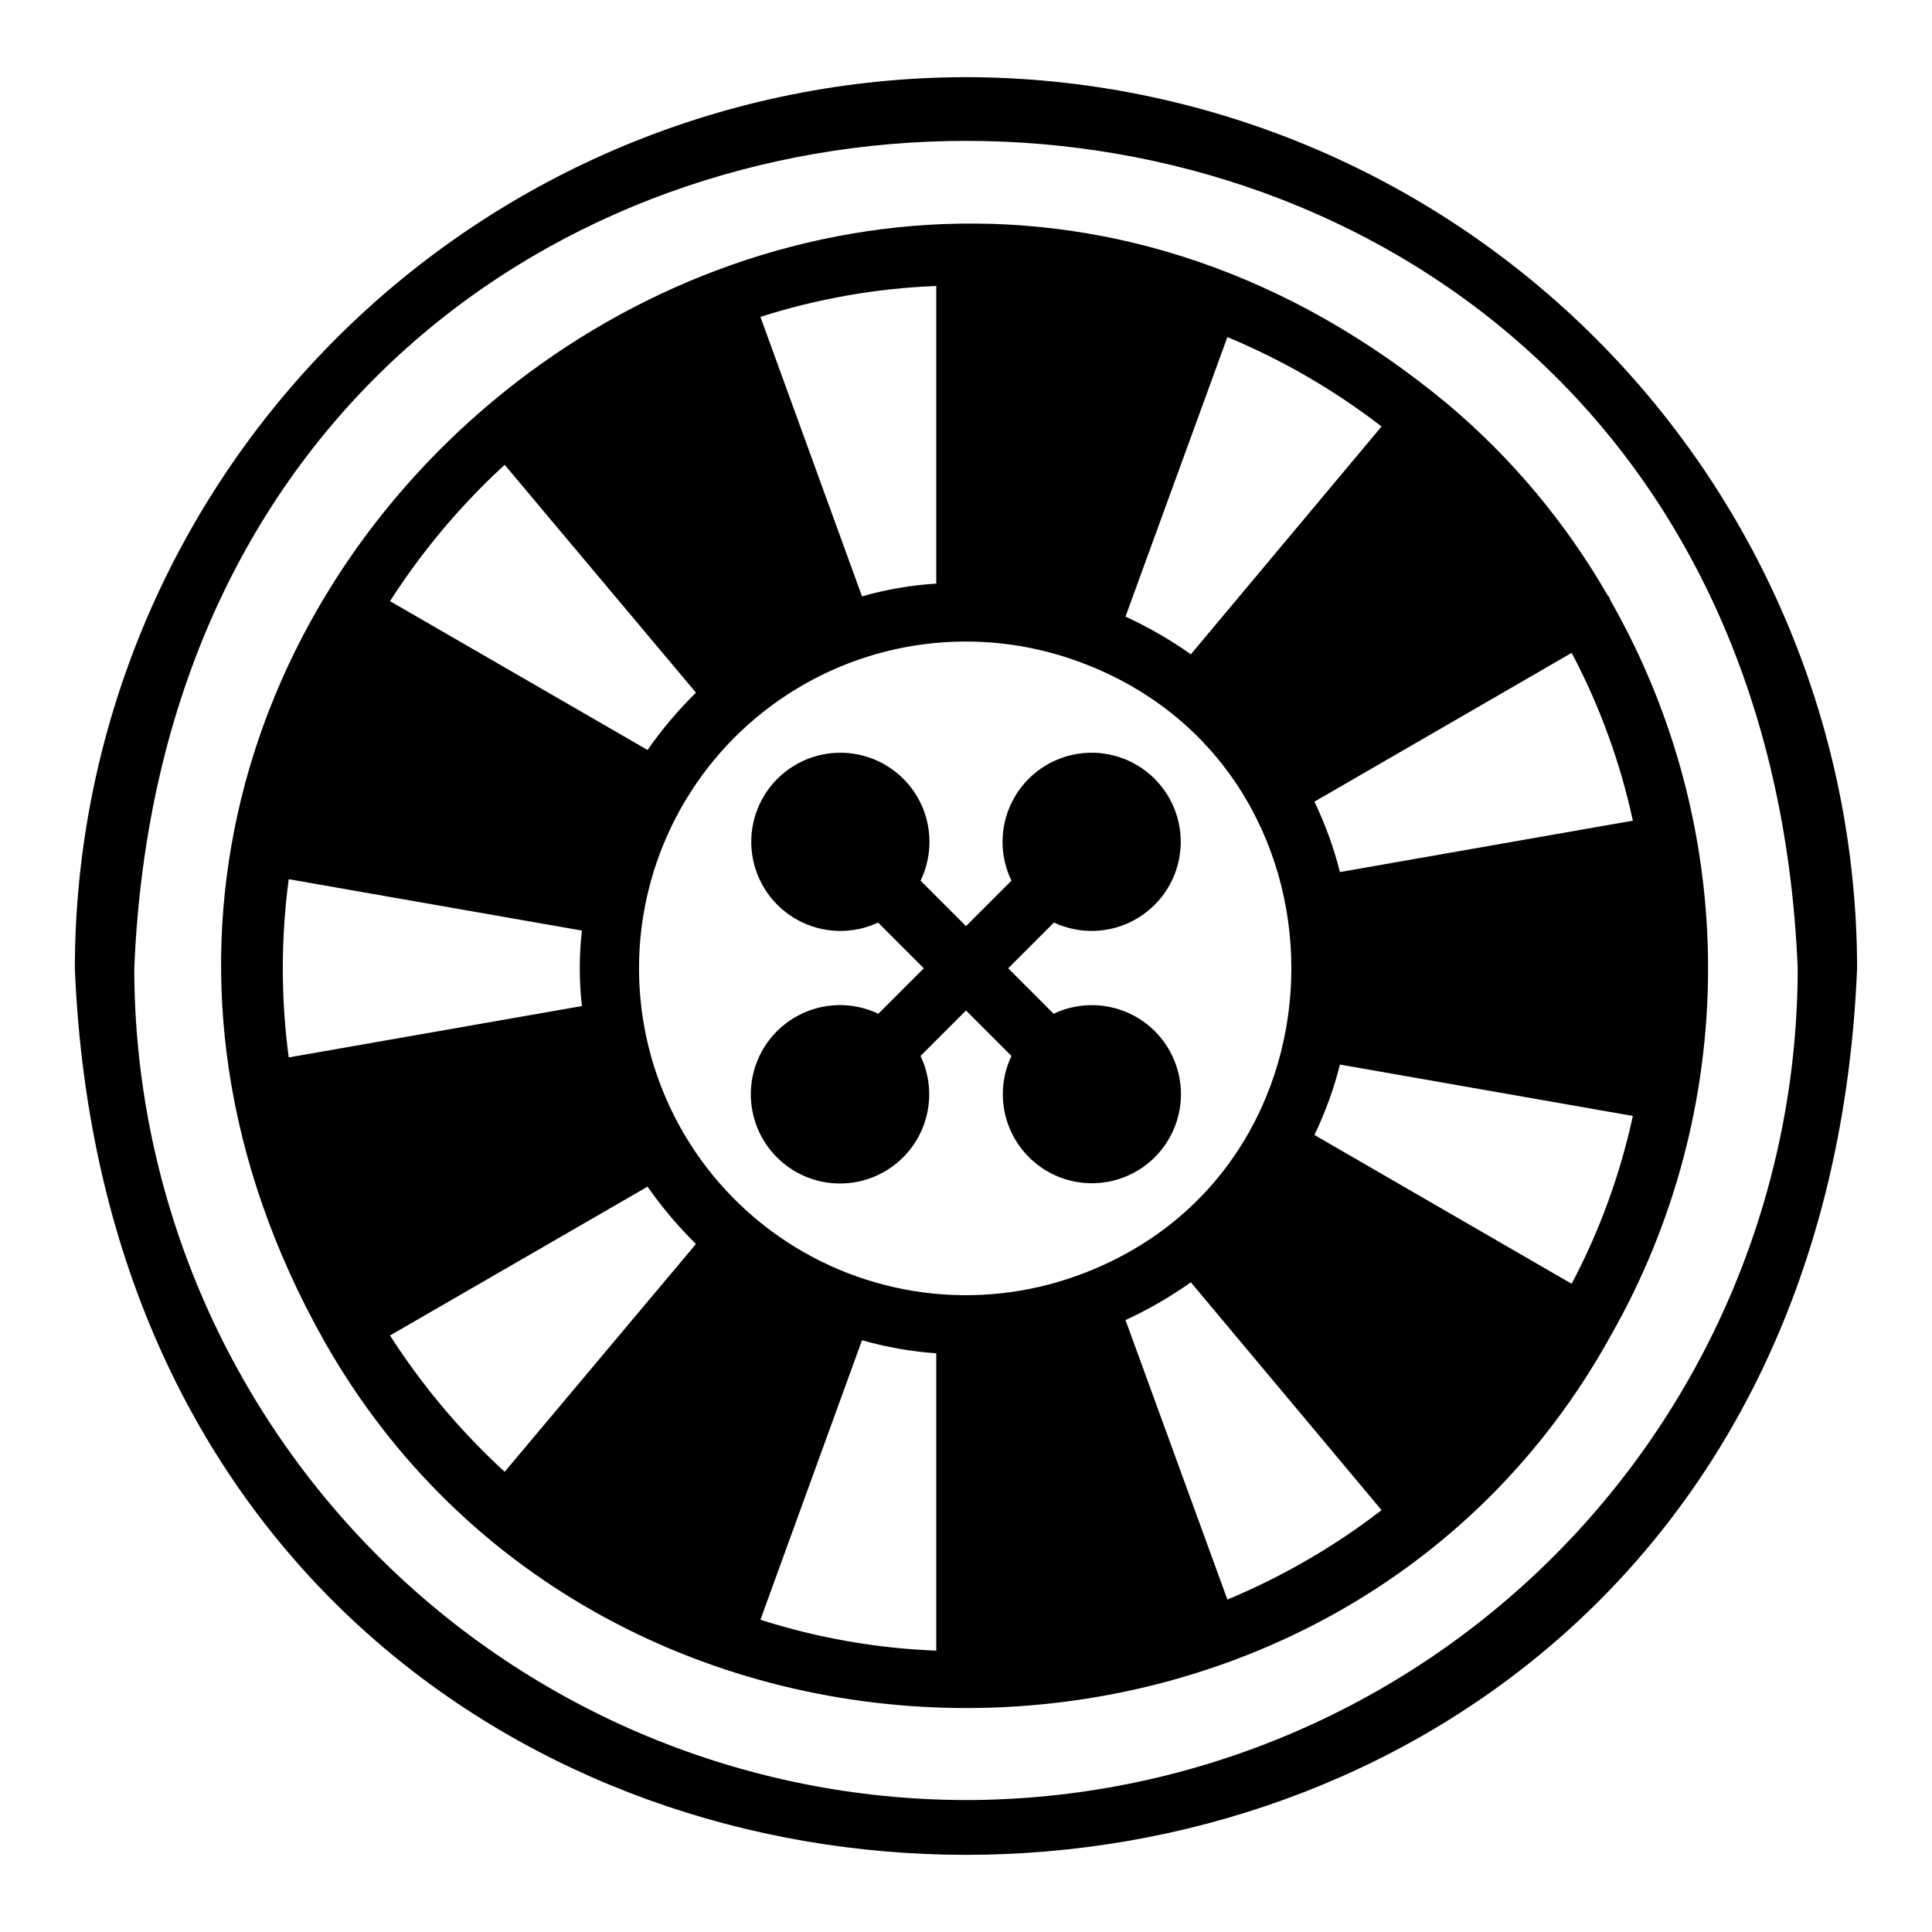
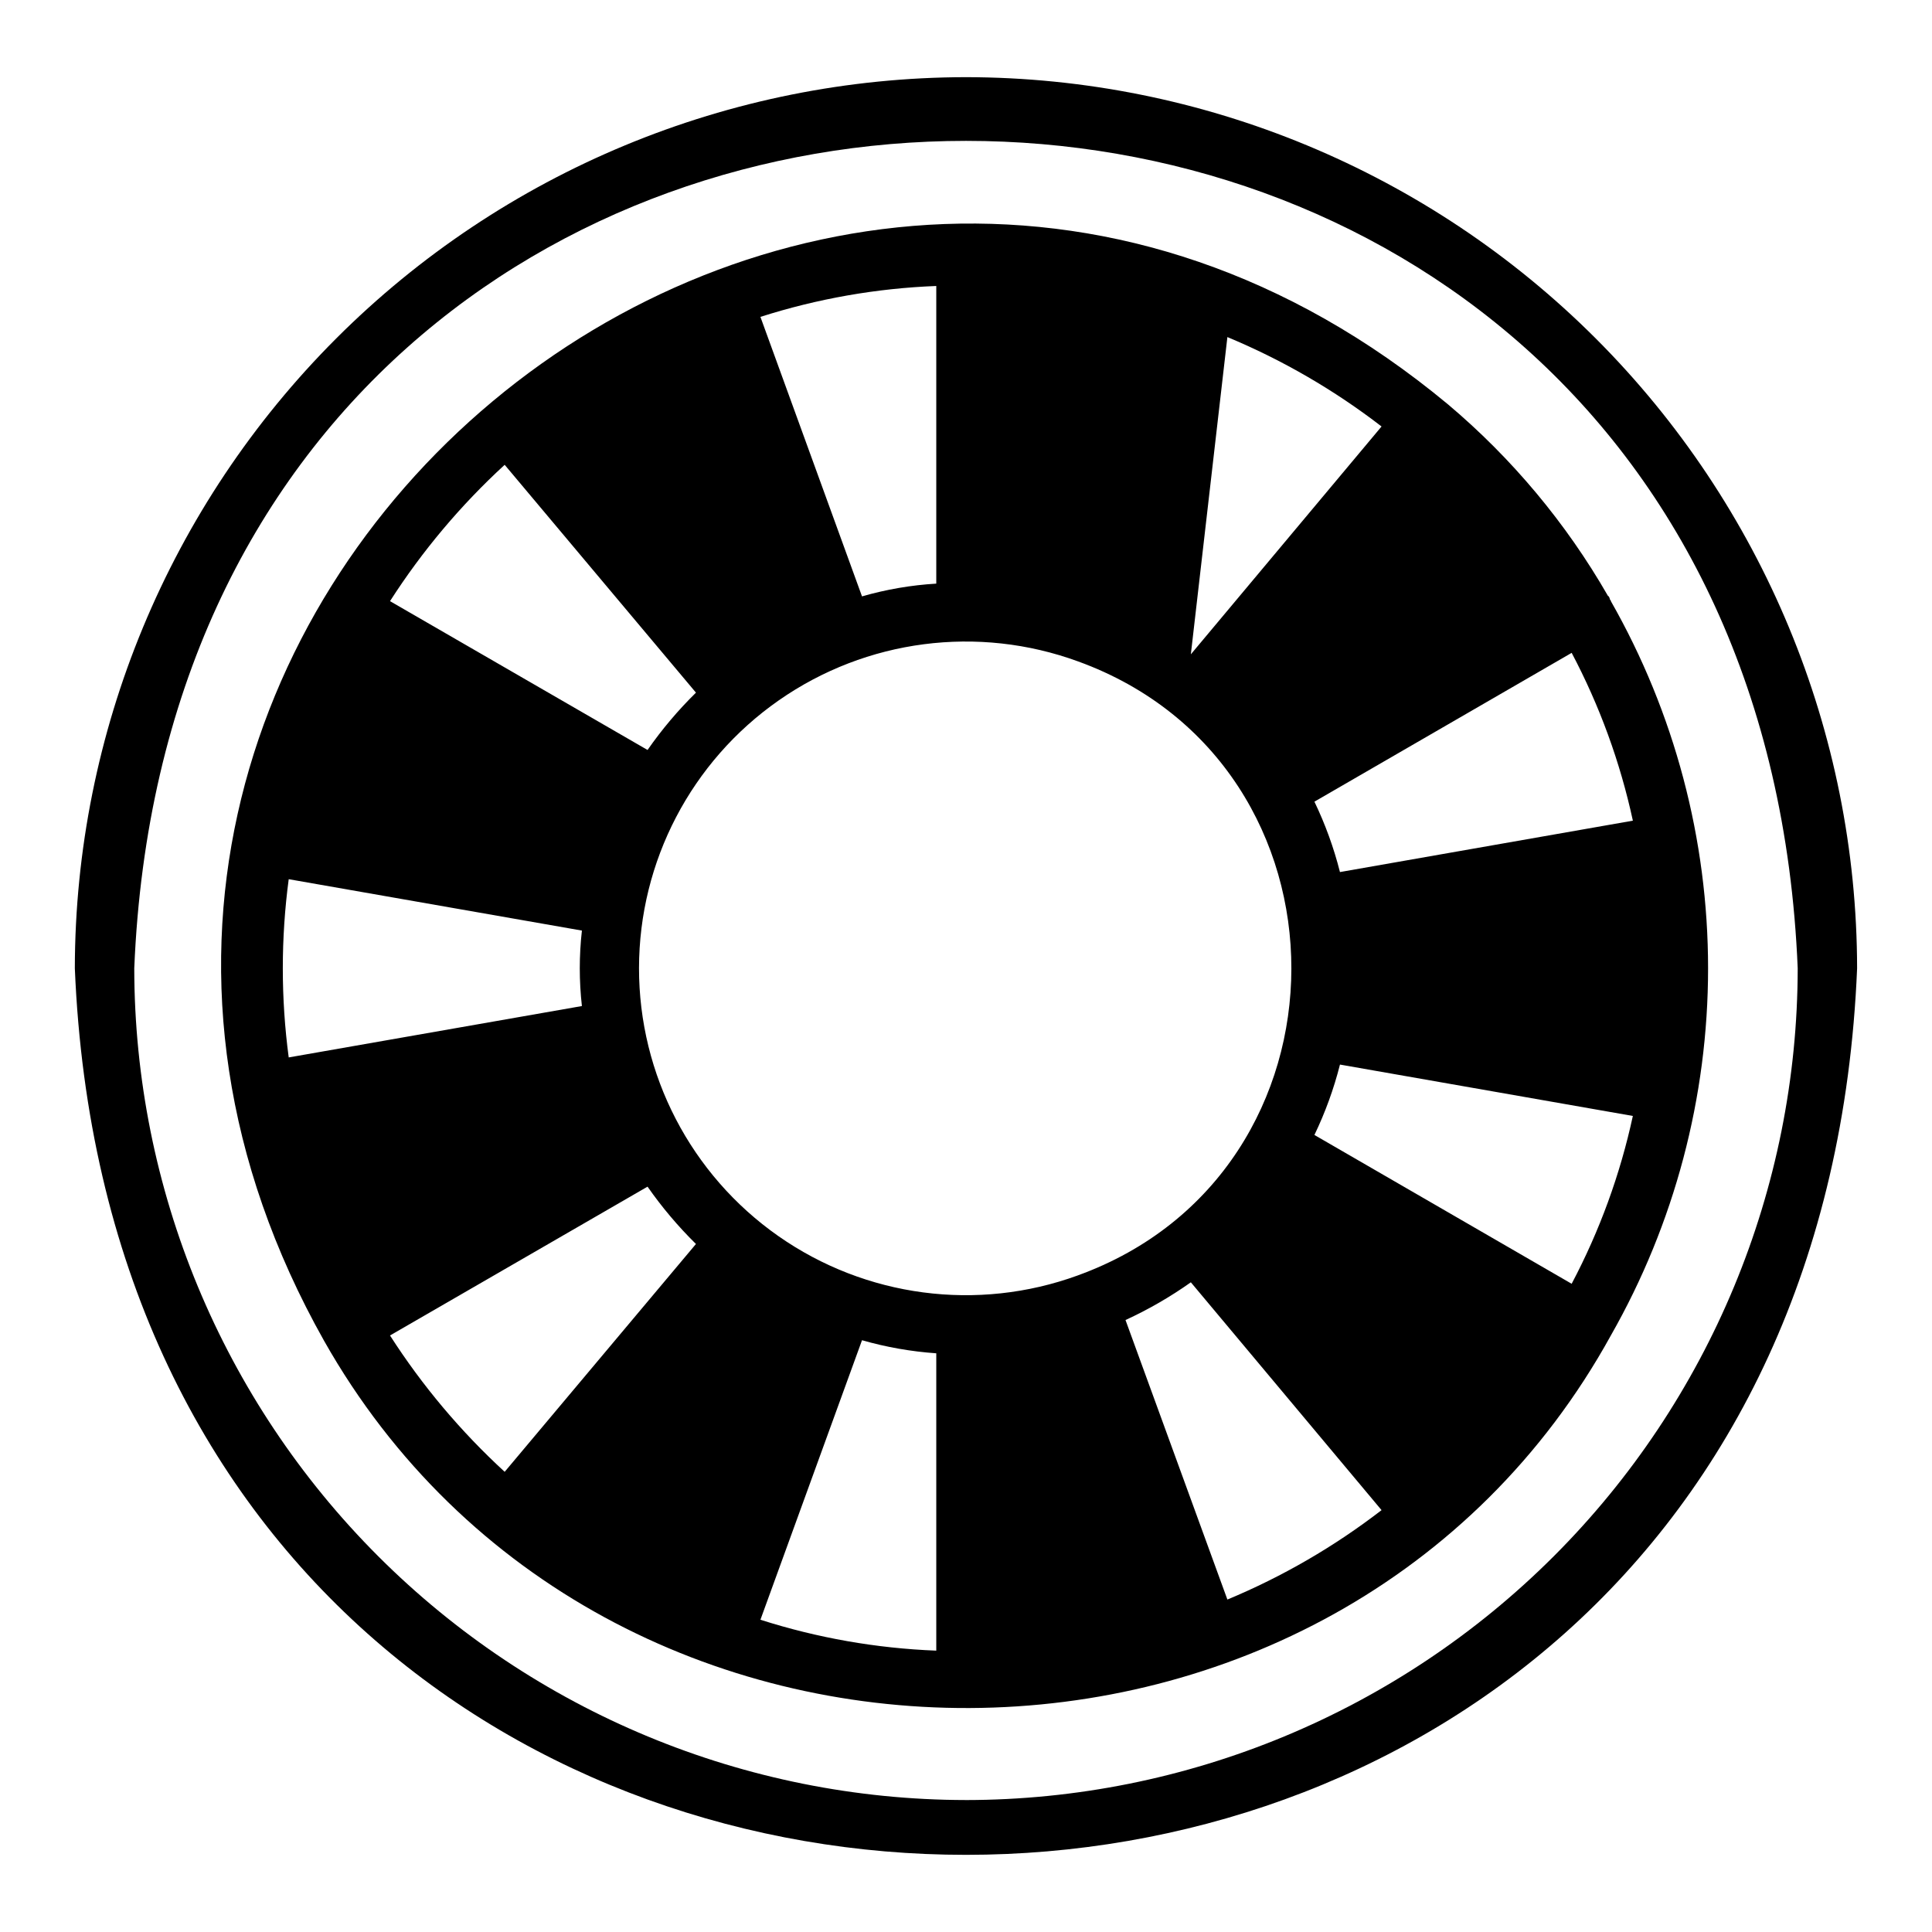
<svg xmlns="http://www.w3.org/2000/svg" fill="#000000" width="800px" height="800px" version="1.1" viewBox="144 144 512 512">
  <g>
    <path d="m400 164.45c-62.613 0.078-122.64 24.98-166.91 69.254-44.273 44.273-69.18 104.3-69.258 166.91 12.996 313.3 459.38 313.2 472.32 0-0.078-62.609-24.984-122.63-69.254-166.91-44.273-44.273-104.3-69.176-166.91-69.254zm0 456.58c-58.441-0.062-114.46-23.309-155.79-64.629-41.32-41.324-64.566-97.348-64.629-155.79 12.098-292.41 428.78-292.33 440.83 0.004-0.062 58.438-23.309 114.46-64.629 155.79-41.32 41.32-97.348 64.566-155.79 64.629z" />
-     <path d="m527.68 251.12c-169.91-141.14-405.77 56.309-297.8 248.2 73.801 130.52 268.86 129.49 341.02-1.418l-0.004 0.004c16.883-29.648 25.762-63.18 25.762-97.301 0-34.117-8.879-67.648-25.762-97.297 0.004-0.164-0.086-0.32-0.234-0.395-0.109-0.523-0.262-0.891-0.551-1.023-11.074-19.27-25.434-36.453-42.43-50.773zm-58.41-17.789v-0.004c14.598 6.074 28.332 14.043 40.855 23.695l-50.539 60.379c-5.449-3.863-11.25-7.207-17.32-9.996zm-77.148-13.543v78.879c-6.664 0.398-13.266 1.531-19.68 3.383l-26.922-74.074c15.094-4.824 30.77-7.578 46.602-8.188zm-114.38 47.391 50.695 60.379c-4.738 4.656-9.031 9.742-12.832 15.191l-68.25-39.438c8.531-13.301 18.746-25.445 30.387-36.133zm-57.23 157.05c-2.086-15.676-2.086-31.559 0-47.234l77.695 13.617 0.004 0.004c-0.75 6.644-0.75 13.352 0 19.996zm57.23 109.82v-0.004c-11.641-10.684-21.855-22.828-30.387-36.129l68.25-39.438v-0.004c3.801 5.449 8.094 10.535 12.832 15.195zm114.38 47.387c-15.832-0.609-31.508-3.363-46.602-8.188l26.922-74.074c6.422 1.84 13.02 3 19.68 3.465zm37.473-99.422c-26.57 9.676-56.191 5.769-79.348-10.457-23.152-16.227-36.93-42.738-36.902-71.016 0.027-28.273 13.855-54.758 37.043-70.941s52.816-20.027 79.367-10.301c75.402 27.418 75.238 135.43-0.16 162.71zm39.676 85.883-27-74.074h-0.004c6.07-2.789 11.871-6.137 17.32-10l50.539 60.379c-12.523 9.656-26.258 17.621-40.855 23.695zm91.238-83.68-68.172-39.438h-0.004c2.875-5.977 5.144-12.23 6.773-18.656l77.617 13.617c-3.352 15.496-8.809 30.461-16.219 44.477zm16.215-122.73-77.617 13.617-0.004 0.004c-1.625-6.43-3.894-12.68-6.769-18.656l68.172-39.438v-0.004c7.41 14.02 12.867 28.984 16.219 44.477z" />
-     <path d="m450.07 417.3c-3.449-3.449-7.883-5.75-12.688-6.578-4.805-0.832-9.75-0.156-14.156 1.934l-12.043-12.043 12.121-12.121v-0.004c6.781 3.168 14.66 2.934 21.242-0.633 6.578-3.562 11.082-10.035 12.133-17.445s-1.473-14.879-6.801-20.133-12.832-7.672-20.227-6.516c-7.394 1.156-13.805 5.746-17.273 12.379-3.473 6.629-3.594 14.512-0.332 21.246l-12.043 12.043-12.043-12.043h-0.004c3.266-6.734 3.141-14.617-0.328-21.246-3.473-6.633-9.883-11.223-17.277-12.379-7.391-1.156-14.898 1.262-20.227 6.516s-7.852 12.723-6.801 20.133c1.051 7.41 5.555 13.883 12.137 17.445 6.578 3.566 14.461 3.801 21.242 0.633l12.121 12.121-12.043 12.043v0.004c-6.766-3.223-14.66-3.047-21.273 0.473-6.617 3.519-11.168 9.969-12.277 17.379-1.105 7.414 1.367 14.91 6.668 20.207 5.297 5.301 12.793 7.773 20.207 6.668 7.41-1.109 13.859-5.664 17.379-12.277s3.695-14.508 0.473-21.273l12.043-12.043 12.043 12.043h0.004c-2.488 5.234-2.965 11.199-1.34 16.758 1.625 5.562 5.242 10.332 10.156 13.398 4.914 3.07 10.785 4.223 16.496 3.242 5.707-0.984 10.859-4.031 14.465-8.562 3.609-4.531 5.426-10.234 5.102-16.02-0.324-5.785-2.766-11.246-6.856-15.348z" />
+     <path d="m527.68 251.12c-169.91-141.14-405.77 56.309-297.8 248.2 73.801 130.52 268.86 129.49 341.02-1.418l-0.004 0.004c16.883-29.648 25.762-63.18 25.762-97.301 0-34.117-8.879-67.648-25.762-97.297 0.004-0.164-0.086-0.32-0.234-0.395-0.109-0.523-0.262-0.891-0.551-1.023-11.074-19.27-25.434-36.453-42.43-50.773zm-58.41-17.789v-0.004c14.598 6.074 28.332 14.043 40.855 23.695l-50.539 60.379zm-77.148-13.543v78.879c-6.664 0.398-13.266 1.531-19.68 3.383l-26.922-74.074c15.094-4.824 30.77-7.578 46.602-8.188zm-114.38 47.391 50.695 60.379c-4.738 4.656-9.031 9.742-12.832 15.191l-68.25-39.438c8.531-13.301 18.746-25.445 30.387-36.133zm-57.23 157.05c-2.086-15.676-2.086-31.559 0-47.234l77.695 13.617 0.004 0.004c-0.75 6.644-0.75 13.352 0 19.996zm57.23 109.82v-0.004c-11.641-10.684-21.855-22.828-30.387-36.129l68.25-39.438v-0.004c3.801 5.449 8.094 10.535 12.832 15.195zm114.38 47.387c-15.832-0.609-31.508-3.363-46.602-8.188l26.922-74.074c6.422 1.84 13.02 3 19.68 3.465zm37.473-99.422c-26.57 9.676-56.191 5.769-79.348-10.457-23.152-16.227-36.93-42.738-36.902-71.016 0.027-28.273 13.855-54.758 37.043-70.941s52.816-20.027 79.367-10.301c75.402 27.418 75.238 135.43-0.16 162.71zm39.676 85.883-27-74.074h-0.004c6.07-2.789 11.871-6.137 17.32-10l50.539 60.379c-12.523 9.656-26.258 17.621-40.855 23.695zm91.238-83.68-68.172-39.438h-0.004c2.875-5.977 5.144-12.23 6.773-18.656l77.617 13.617c-3.352 15.496-8.809 30.461-16.219 44.477zm16.215-122.73-77.617 13.617-0.004 0.004c-1.625-6.43-3.894-12.68-6.769-18.656l68.172-39.438v-0.004c7.41 14.02 12.867 28.984 16.219 44.477z" />
  </g>
</svg>